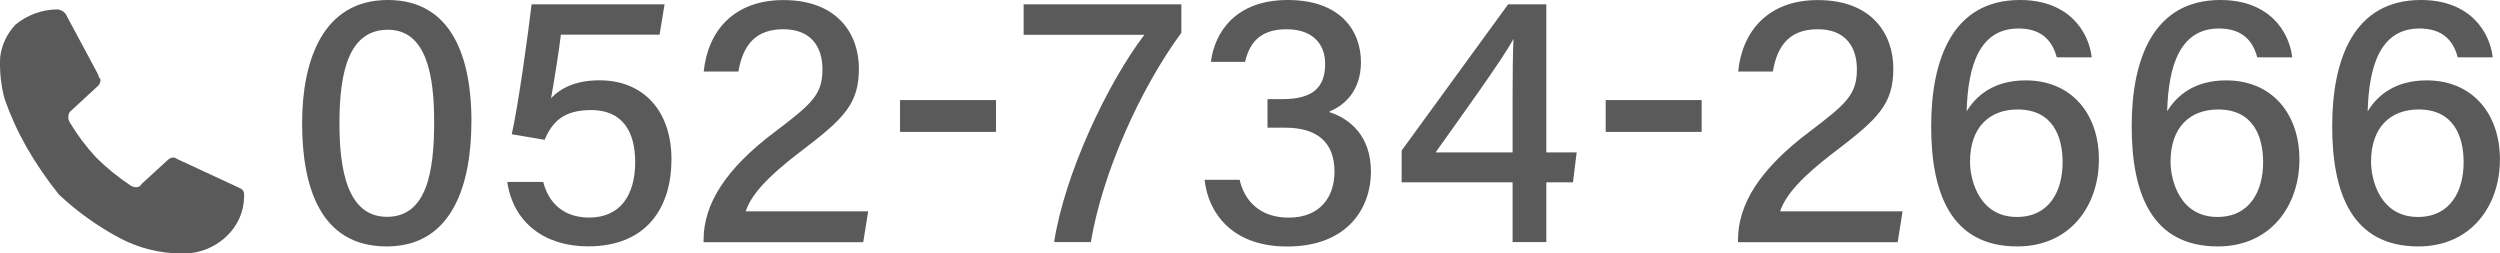
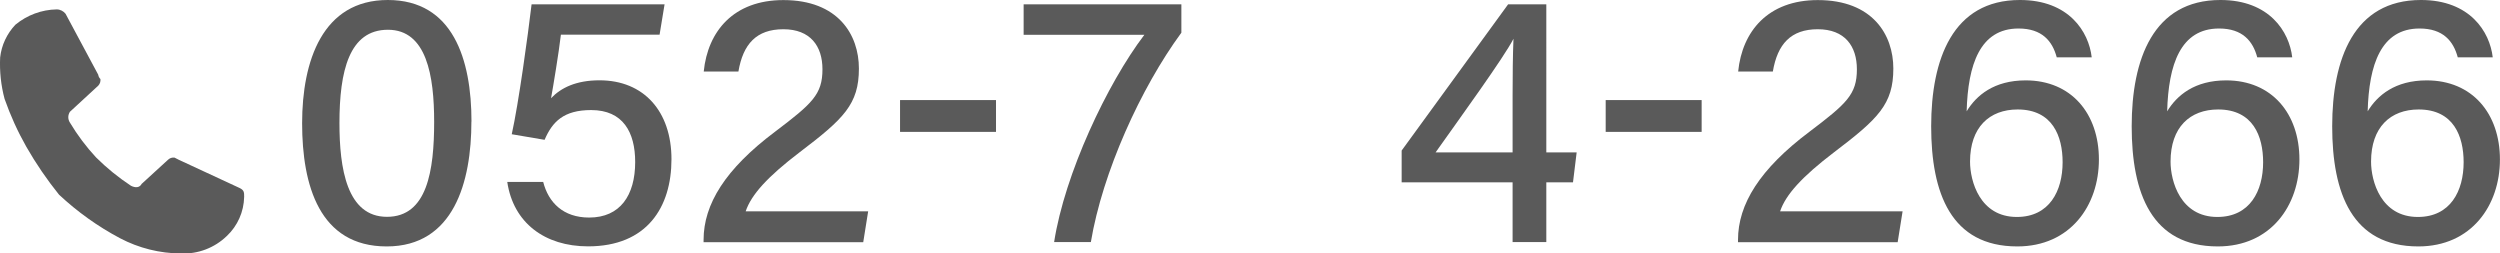
<svg xmlns="http://www.w3.org/2000/svg" id="_レイヤー_2" width="340.26" height="34.5" viewBox="0 0 340.26 34.5">
  <defs>
    <style>.cls-1{fill:#5a5a5a;}</style>
  </defs>
  <g id="_ヘッダー">
    <g>
      <path class="cls-1" d="M64.16,16.55c0,8.19-2.39,16.99-11.53,16.99s-11.51-8.29-11.51-16.77S43.9,0,52.78,0s11.39,8.09,11.39,16.55Zm-17.96,.21c0,6.12,.99,12.75,6.47,12.75s6.42-6.29,6.42-12.93c0-6.24-1.01-12.53-6.29-12.53s-6.6,5.62-6.6,12.72Z" />
      <path class="cls-1" d="M89.77,4.72h-13.43c-.28,2.44-1.04,6.99-1.34,8.65,1.34-1.42,3.41-2.44,6.6-2.44,6.01,0,9.79,4.21,9.79,10.74s-3.33,11.86-11.35,11.86c-5.9,0-10.18-3.21-11-8.77h4.89c.72,2.82,2.74,4.85,6.26,4.85,4.2,0,6.26-3.01,6.26-7.56,0-4.03-1.64-7.07-5.99-7.07-3.74,0-5.28,1.58-6.34,4.05l-4.47-.76c.94-4.22,2.21-13.53,2.7-17.68h18.1l-.68,4.13Z" />
      <path class="cls-1" d="M95.76,32.95v-.3c0-4.86,2.97-9.65,9.71-14.71,5.07-3.84,6.47-5.08,6.47-8.51,0-3.16-1.65-5.45-5.32-5.45s-5.49,2.02-6.12,5.76h-4.72c.55-5.5,4.08-9.73,10.84-9.73,7.46,0,10.28,4.72,10.28,9.32,0,4.86-2.07,6.84-8.05,11.38-4.37,3.33-6.6,5.78-7.36,8.05h16.67l-.67,4.2h-21.74Z" />
      <path class="cls-1" d="M135.56,13.62v4.33h-13.06v-4.33h13.06Z" />
      <path class="cls-1" d="M160.79,.59v3.86c-5.53,7.53-10.73,18.99-12.32,28.5h-5c1.44-9.27,7.22-21.56,12.28-28.21h-16.43V.59h21.46Z" />
-       <path class="cls-1" d="M164.81,8.41c.5-3.98,3.33-8.41,10.45-8.41s9.97,4.12,9.97,8.47c0,3.94-2.32,5.92-4.26,6.68v.12c2.75,.9,5.62,3.22,5.62,8.1s-3.13,10.18-11.41,10.18c-7.66,0-10.78-4.77-11.23-9.08h4.77c.61,2.74,2.66,5.15,6.66,5.15,4.37,0,6.25-2.89,6.25-6.26,0-4.05-2.43-5.98-6.69-5.98h-2.43v-3.89h2.06c4.05,0,5.79-1.55,5.79-4.81,0-2.79-1.82-4.7-5.26-4.7-3.76,0-5.08,2.04-5.64,4.44h-4.65Z" />
      <path class="cls-1" d="M205.87,32.95v-8.13h-15.1v-4.33L205.26,.59h5.2V20.74h4.13l-.5,4.08h-3.63v8.13h-4.59Zm0-19.92c0-2.69,.03-5.65,.12-7.75-1.3,2.54-7.22,10.69-10.6,15.46h10.48v-7.71Z" />
      <path class="cls-1" d="M231.6,13.62v4.33h-13.06v-4.33h13.06Z" />
      <path class="cls-1" d="M236.55,32.95v-.3c0-4.86,2.97-9.65,9.71-14.71,5.07-3.84,6.47-5.08,6.47-8.51,0-3.16-1.65-5.45-5.32-5.45s-5.49,2.02-6.12,5.76h-4.72c.55-5.5,4.08-9.73,10.84-9.73,7.46,0,10.28,4.72,10.28,9.32,0,4.86-2.07,6.84-8.05,11.38-4.37,3.33-6.6,5.78-7.36,8.05h16.67l-.67,4.2h-21.74Z" />
      <path class="cls-1" d="M279.93,7.8c-.59-2.2-1.99-3.92-5.2-3.92-5.24,0-6.89,4.91-7.06,11.27,1.32-2.17,3.72-4.21,8.04-4.21,6.2,0,9.96,4.52,9.96,10.77s-3.88,11.83-11.11,11.83c-9.01,0-11.72-7.23-11.72-16.35s2.92-17.19,12.08-17.19c6.67,0,9.37,4.32,9.77,7.8h-4.77Zm.8,14.28c0-3.51-1.35-7.18-6.12-7.18-3.84,0-6.48,2.42-6.48,7.1,0,2.66,1.34,7.53,6.37,7.53,4.44,0,6.23-3.55,6.23-7.45Z" />
      <path class="cls-1" d="M307.22,7.8c-.59-2.2-1.99-3.92-5.2-3.92-5.24,0-6.89,4.91-7.06,11.27,1.32-2.17,3.72-4.21,8.04-4.21,6.2,0,9.96,4.52,9.96,10.77s-3.88,11.83-11.11,11.83c-9.01,0-11.72-7.23-11.72-16.35s2.92-17.19,12.08-17.19c6.67,0,9.37,4.32,9.77,7.8h-4.77Zm.8,14.28c0-3.51-1.35-7.18-6.12-7.18-3.84,0-6.48,2.42-6.48,7.1,0,2.66,1.34,7.53,6.37,7.53,4.44,0,6.23-3.55,6.23-7.45Z" />
      <path class="cls-1" d="M334.51,7.8c-.59-2.2-1.99-3.92-5.2-3.92-5.24,0-6.89,4.91-7.06,11.27,1.32-2.17,3.72-4.21,8.04-4.21,6.2,0,9.96,4.52,9.96,10.77s-3.88,11.83-11.11,11.83c-9.01,0-11.72-7.23-11.72-16.35s2.92-17.19,12.08-17.19c6.67,0,9.37,4.32,9.77,7.8h-4.77Zm.8,14.28c0-3.51-1.35-7.18-6.12-7.18-3.84,0-6.48,2.42-6.48,7.1,0,2.66,1.34,7.53,6.37,7.53,4.44,0,6.23-3.55,6.23-7.45Z" />
      <path id="_パス_89" class="cls-1" d="M19.3,25.01l3.56-3.26c.24-.23,.56-.34,.89-.3l.59,.3,8.3,3.85c.59,.3,.59,.59,.59,1.19-.04,2.03-.89,3.95-2.37,5.34-1.67,1.61-3.91,2.46-6.23,2.37-2.89-.02-5.74-.73-8.3-2.08-3.02-1.6-5.81-3.6-8.3-5.93-1.65-2.05-3.14-4.23-4.45-6.52-1.18-2.08-2.17-4.27-2.96-6.52C.13,11.61-.07,9.71,.02,7.81c.19-1.67,.92-3.23,2.08-4.45,1.59-1.31,3.57-2.05,5.63-2.08,.46,0,.9,.23,1.19,.59l4.45,8.3c.03,.23,.14,.43,.3,.59,.04,.33-.07,.65-.29,.89l-3.86,3.56c-.3,.45-.3,1.03,0,1.48,1.02,1.7,2.21,3.29,3.56,4.74,1.45,1.44,3.04,2.73,4.74,3.85,.59,.3,1.19,.3,1.48-.29Z" />
    </g>
  </g>
</svg>